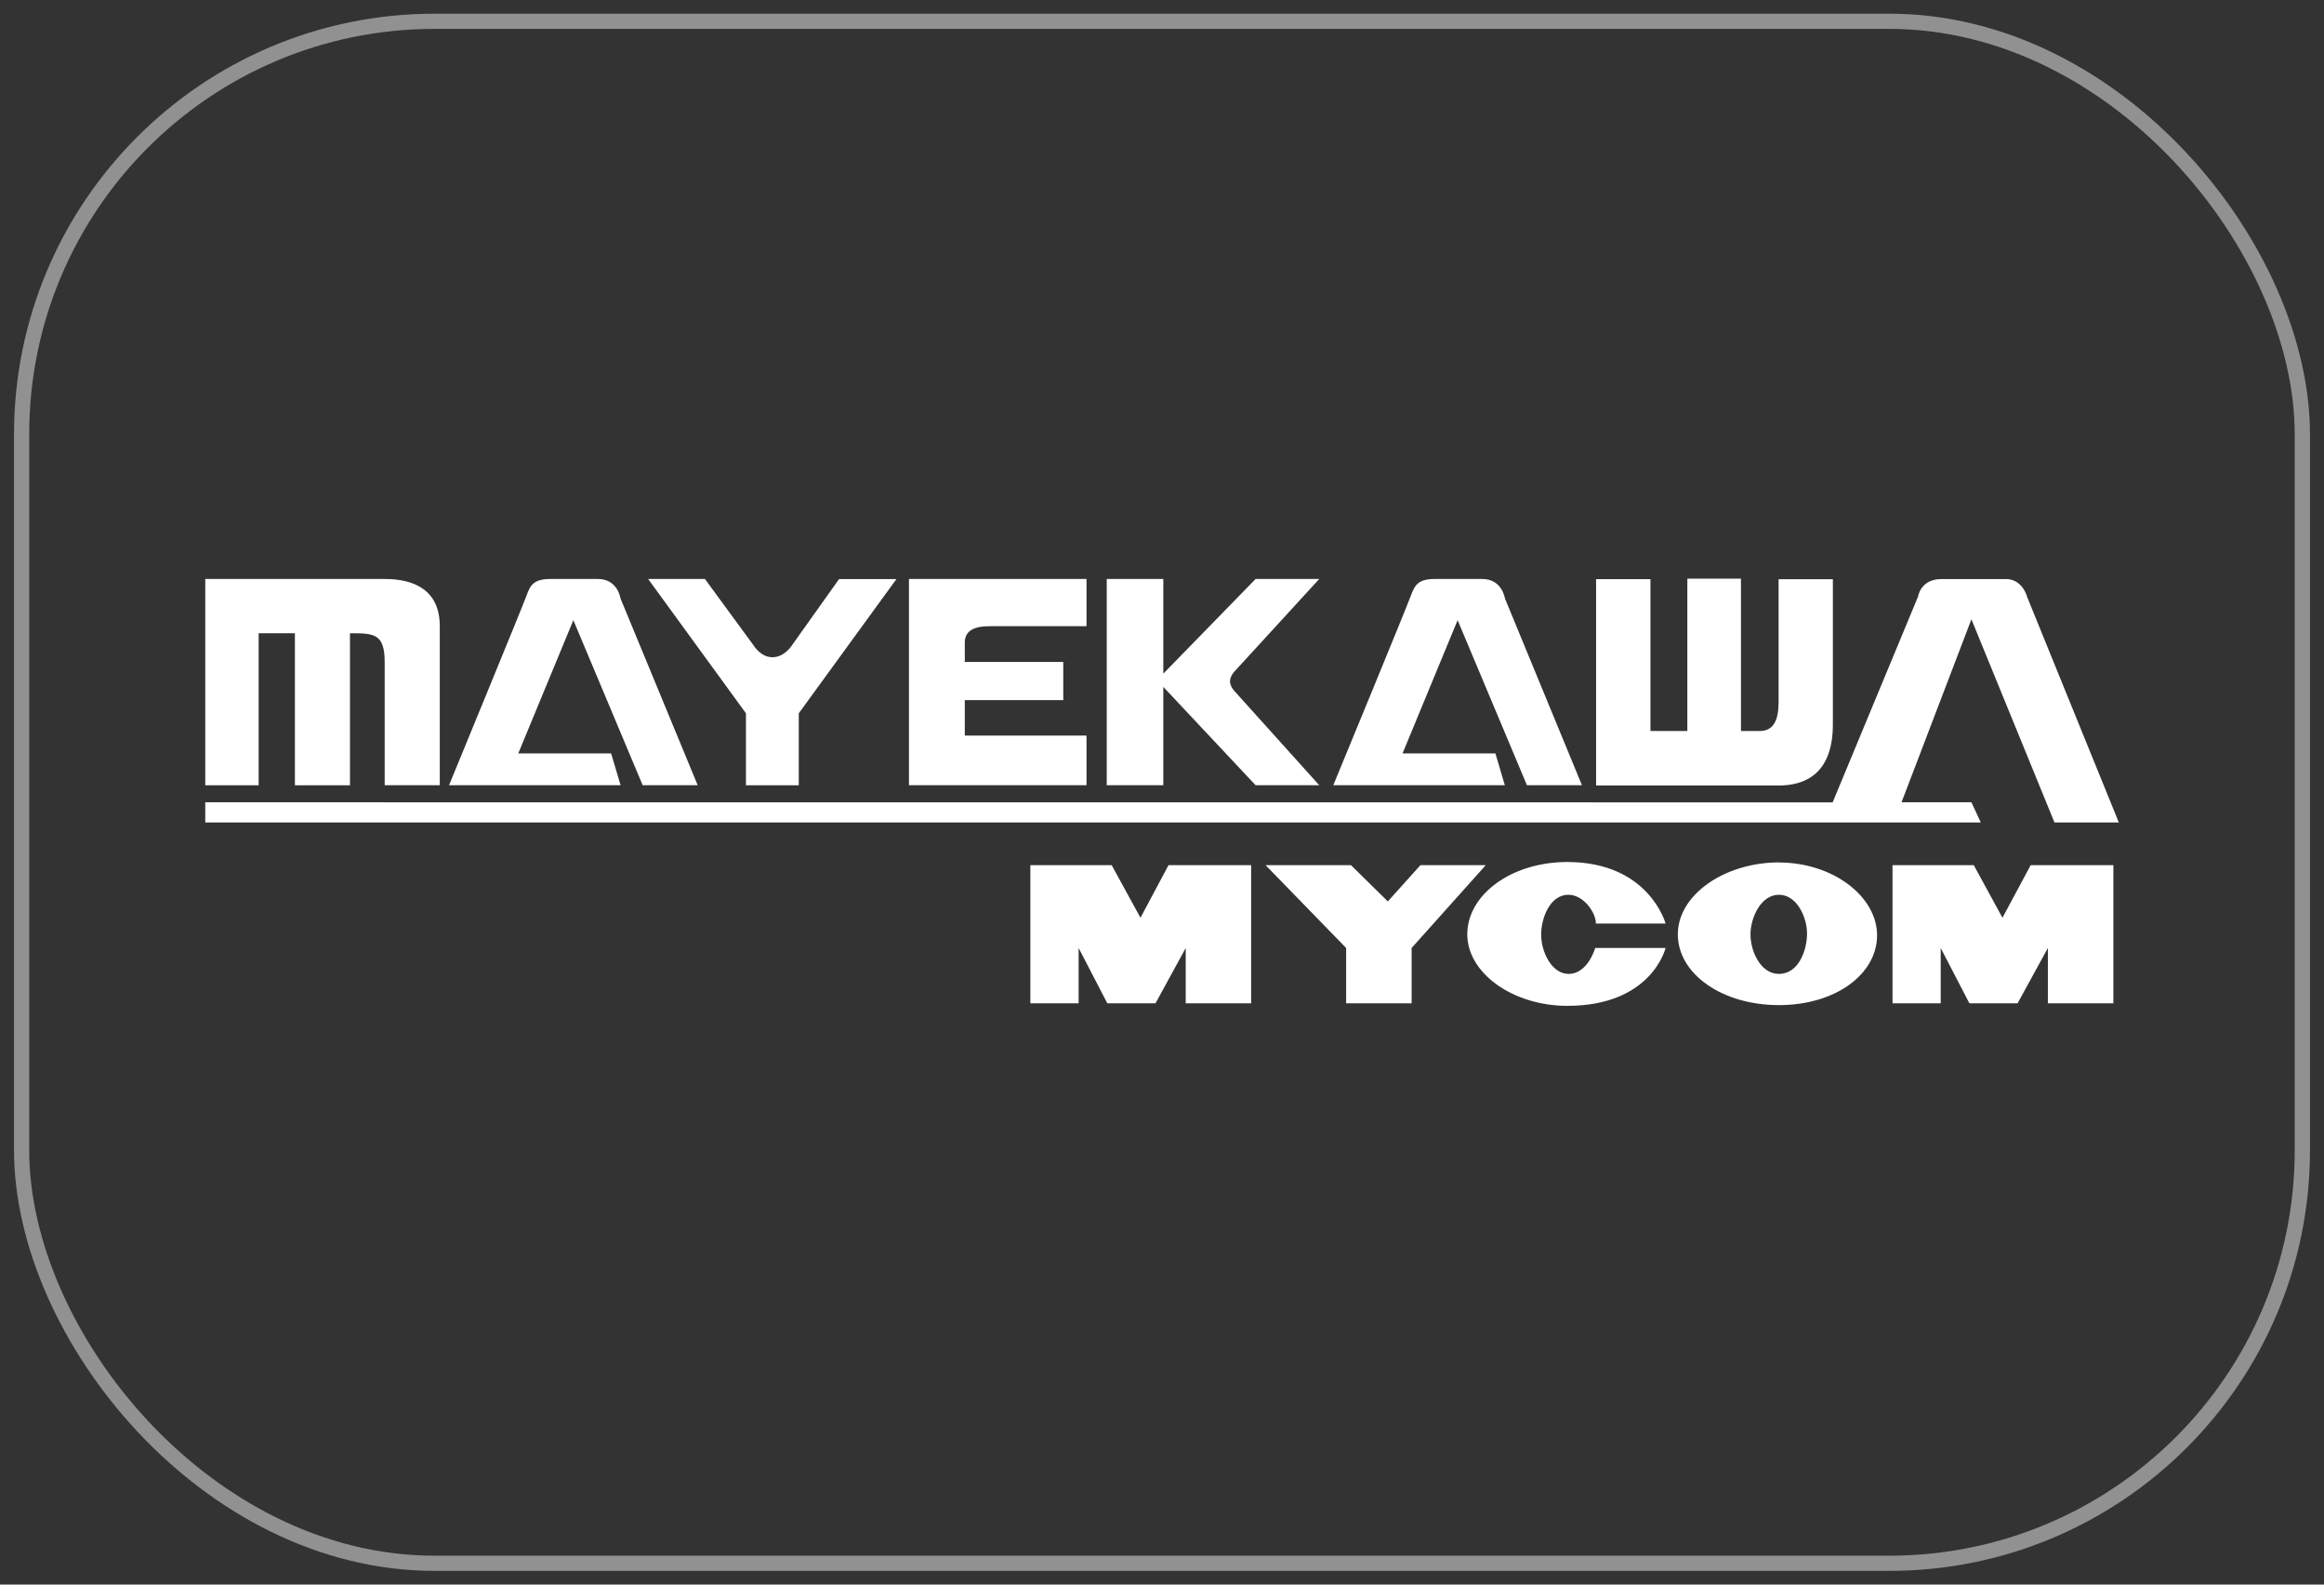
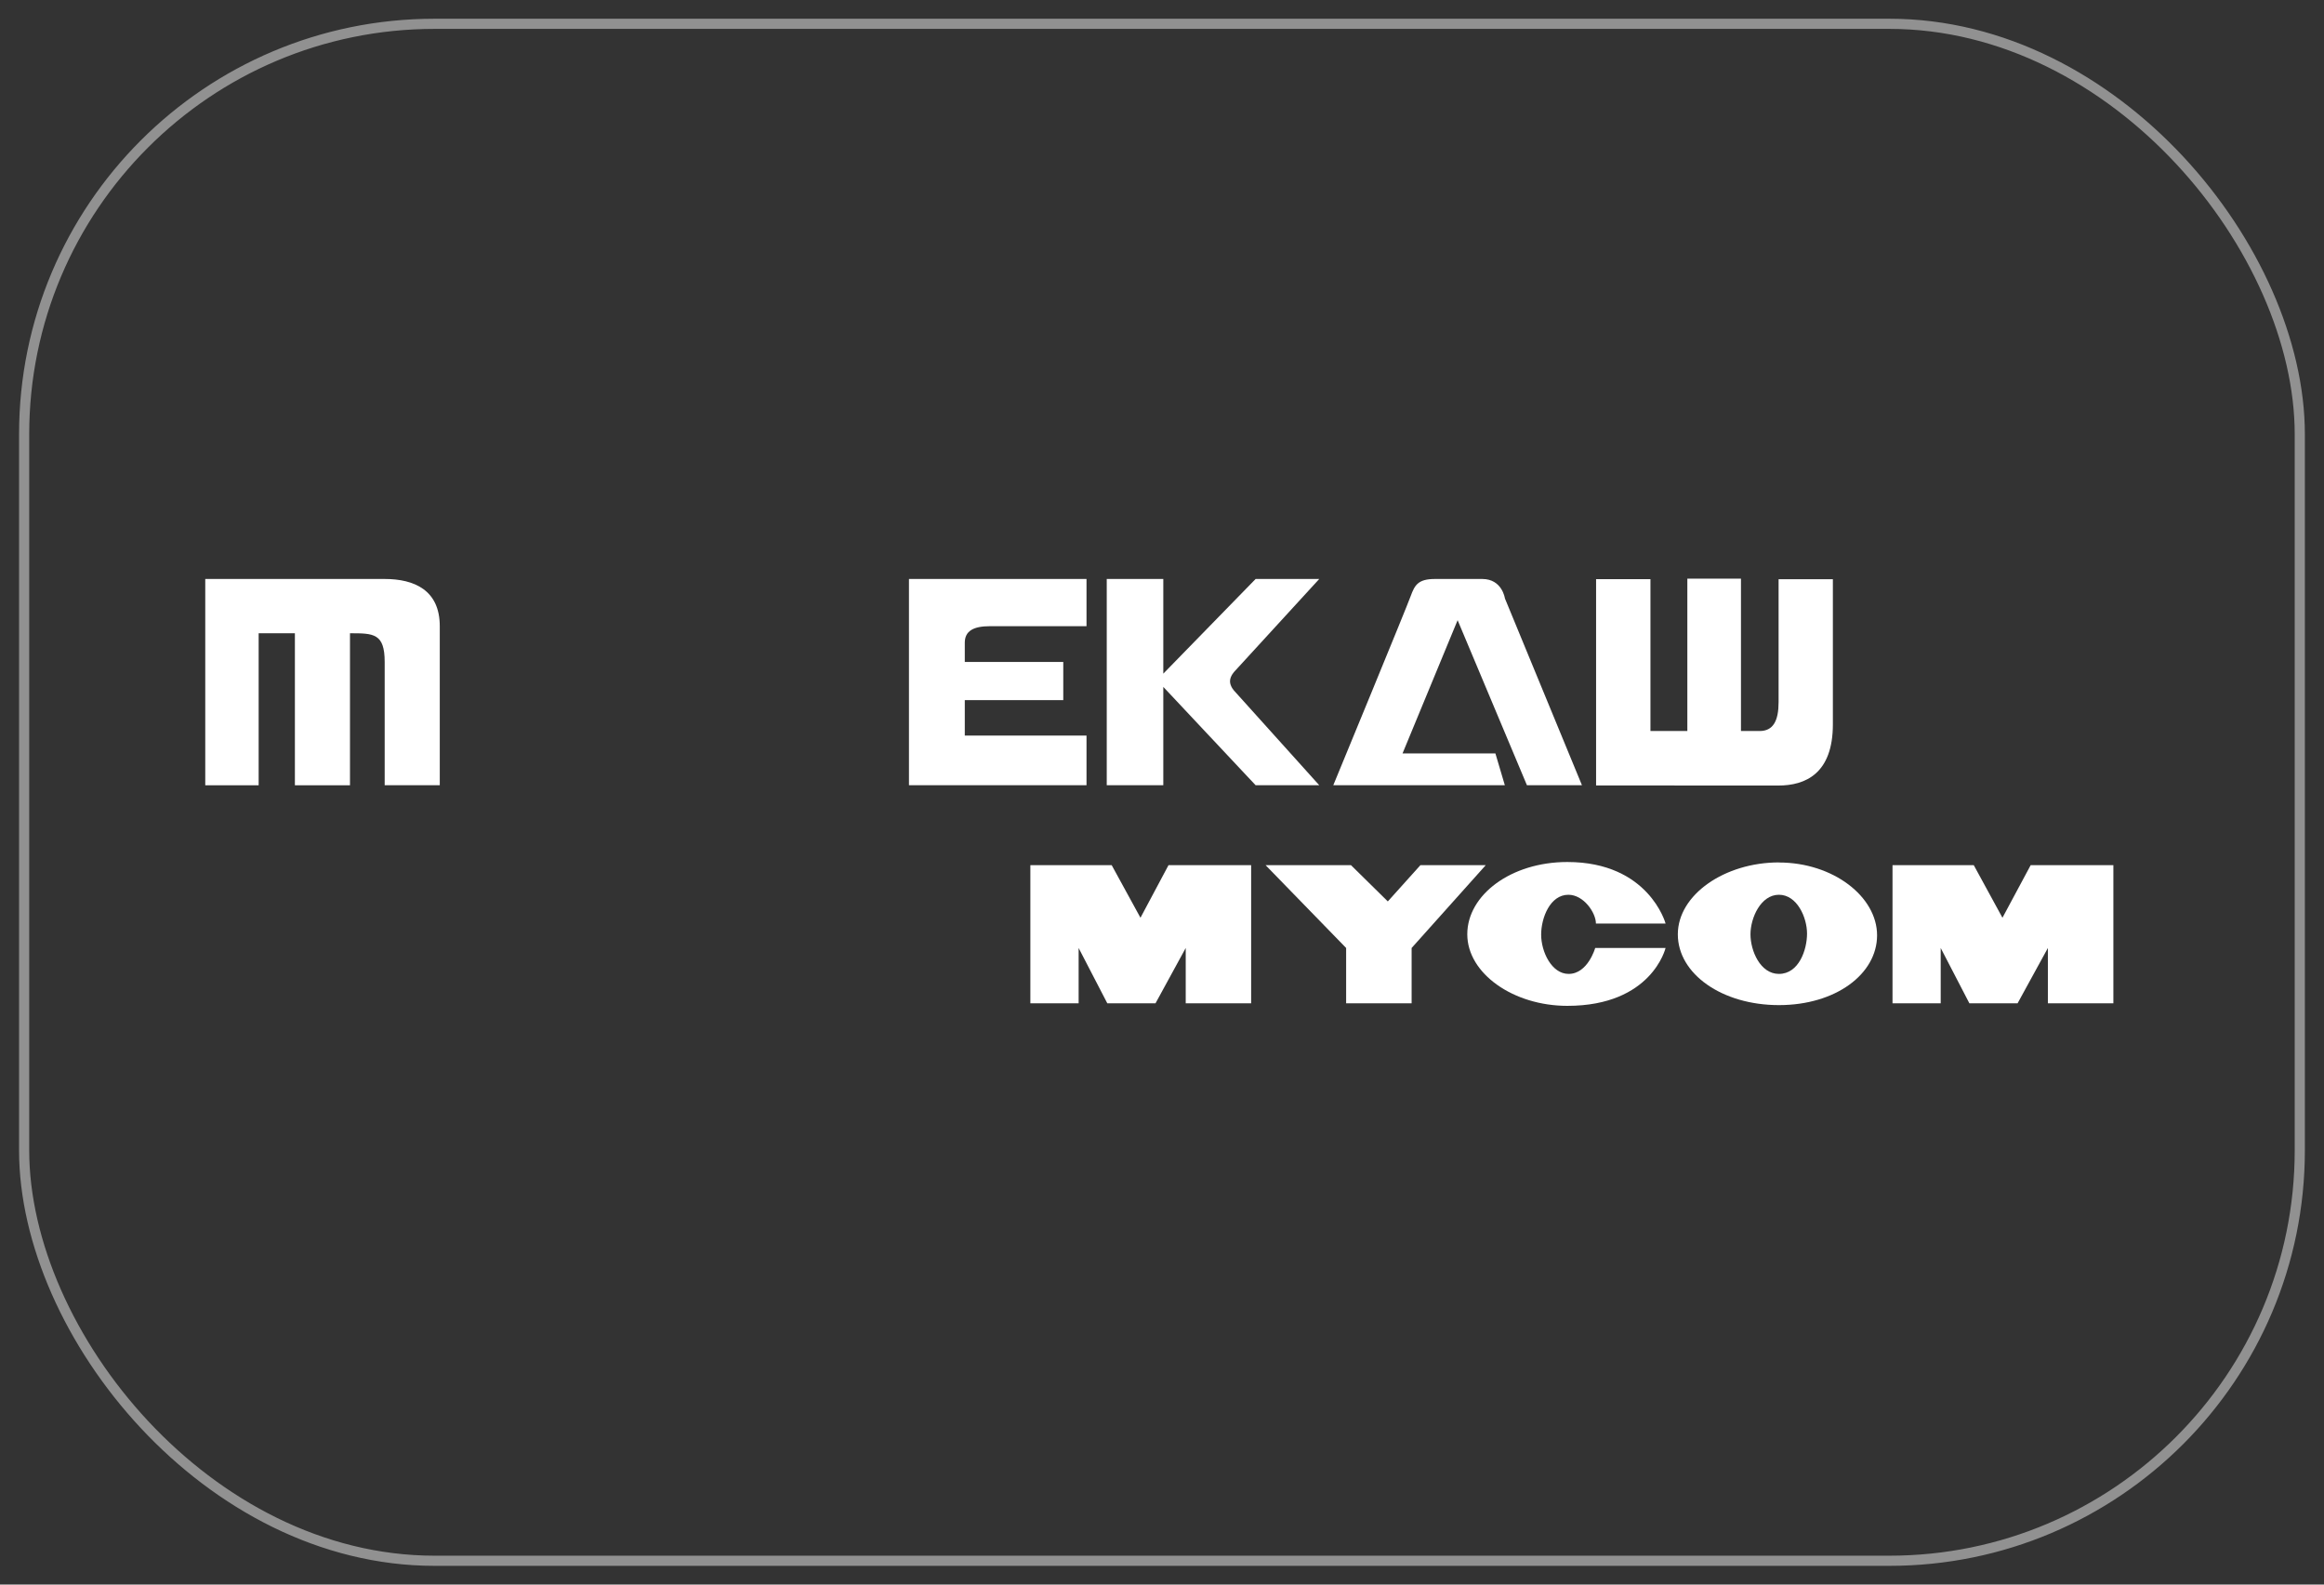
<svg xmlns="http://www.w3.org/2000/svg" viewBox="0 0 286 195" id="Layer_1">
  <rect x="0" y="0" width="286" height="195" fill="#333333" stroke="none" />
  <defs>
    <style>.cls-1{stroke-miterlimit:10;}.cls-1,.cls-2{fill:none;stroke:#fff;stroke-width:1.25px;}.cls-3{fill:#fff;}.cls-4{opacity:.46;}</style>
  </defs>
  <path d="M25.26,96.63v-25.38h22.08c3.64,0,6.78,1.37,6.78,5.81v19.57h-6.78v-15.17c0-3.53-1.37-3.53-4.27-3.53v18.71h-6.78v-18.71h-4.46v18.71h-6.58Z" class="cls-3" />
  <polygon points="126.8 106.47 136.81 106.47 140.35 112.94 143.8 106.47 153.97 106.47 153.97 123.47 145.92 123.47 145.92 116.66 142.2 123.47 136.27 123.47 132.74 116.66 132.74 123.47 126.8 123.47 126.8 106.47" class="cls-3" />
  <polygon points="232.9 106.47 242.9 106.47 246.43 112.94 249.9 106.47 260.08 106.47 260.08 123.47 252.02 123.47 252.02 116.66 248.29 123.47 242.36 123.47 238.83 116.66 238.83 123.47 232.9 123.47 232.9 106.47" class="cls-3" />
  <polygon points="155.75 106.47 166.26 106.47 170.79 110.93 174.8 106.47 182.84 106.47 173.72 116.66 173.72 123.47 165.66 123.47 165.66 116.66 155.75 106.47" class="cls-3" />
  <path d="M204.97,113.64s-2.05-7.56-12.09-7.56c-6.94,0-12.31,4.06-12.31,8.89s5.67,8.81,12.31,8.81c10.41,0,12.09-7.12,12.09-7.12h-8.66s-.9,3.19-3.27,3.19c-2.1,0-3.38-2.74-3.38-4.83s1.11-4.91,3.35-4.91c1.89,0,3.39,2.22,3.39,3.54h8.57Z" class="cls-3" />
  <path d="M218.92,106.13c-6.68,0-12.44,3.98-12.44,8.85s5.44,8.71,12.44,8.71,12.08-3.83,12.08-8.59-5.4-8.96-12.08-8.96ZM218.92,119.85c-2.29,0-3.5-2.84-3.5-4.87s1.27-4.87,3.5-4.87,3.46,2.79,3.46,4.78-1,4.96-3.46,4.96Z" class="cls-3" />
-   <path d="M55.28,96.63h21.09l-1.16-3.91h-11.43l6.78-16.4,8.53,20.31h6.77l-9.5-22.99s-.32-2.39-2.78-2.39h-5.82c-2.08,0-2.51.76-2.98,2.09-.48,1.33-9.52,23.29-9.52,23.29Z" class="cls-3" />
  <path d="M164.07,96.63h21.12l-1.16-3.91h-11.43l6.78-16.4,8.53,20.31h6.77l-9.48-22.99s-.33-2.39-2.79-2.39h-5.82c-2.08,0-2.49.76-2.98,2.09-.47,1.33-9.53,23.29-9.53,23.29Z" class="cls-3" />
-   <path d="M79.78,71.25h6.97l6.01,8.2s.86,1.43,2.29,1.43,2.31-1.33,2.31-1.33l5.9-8.29h7.06l-12.02,16.52v8.86h-6.5v-8.86l-12.03-16.52Z" class="cls-3" />
  <path d="M111.86,71.25h21.85v5.81h-11.9c-1.99,0-3.08.58-3.08,2.03v2.37h12.12v4.7h-12.12v4.36h14.98v6.11h-21.85v-25.38Z" class="cls-3" />
-   <path d="M218.84,96.67c3.35,0,6.72-1.47,6.72-7.54v-17.85h-6.68v15.11c0,2.31-.66,3.57-2.33,3.57h-2.3v-18.75h-6.6v18.75h-4.54v-18.69h-6.69v25.39h22.42Z" class="cls-3" />
+   <path d="M218.84,96.67c3.35,0,6.72-1.47,6.72-7.54v-17.85h-6.68v15.11c0,2.31-.66,3.57-2.33,3.57h-2.3v-18.75h-6.6v18.75h-4.54v-18.69h-6.69v25.39Z" class="cls-3" />
  <path d="M136.2,71.25h6.96v11.65l11.36-11.65h7.83l-10.4,11.35s-.58.57-.58,1.24.58,1.24.58,1.24l10.4,11.55h-7.83l-11.36-12.1v12.1h-6.96v-25.38Z" class="cls-3" />
-   <path d="M25.26,98.73v2.48h218.5l-1.15-2.48h-8.6l8.6-22.52,10.22,25h7.92l-11.28-27.74s-.53-2.21-2.63-2.21h-7.93c-2.57,0-2.87,2.16-2.87,2.16l-10.51,25.32" class="cls-3" />
  <g class="cls-4" id="Rectangle_53">
-     <rect ry="51.14" rx="51.14" height="190.38" width="281.3" y="2.31" x="2.35" class="cls-1" />
    <rect ry="50.51" rx="50.51" height="189.14" width="280.05" y="2.93" x="2.97" class="cls-2" />
  </g>
</svg>